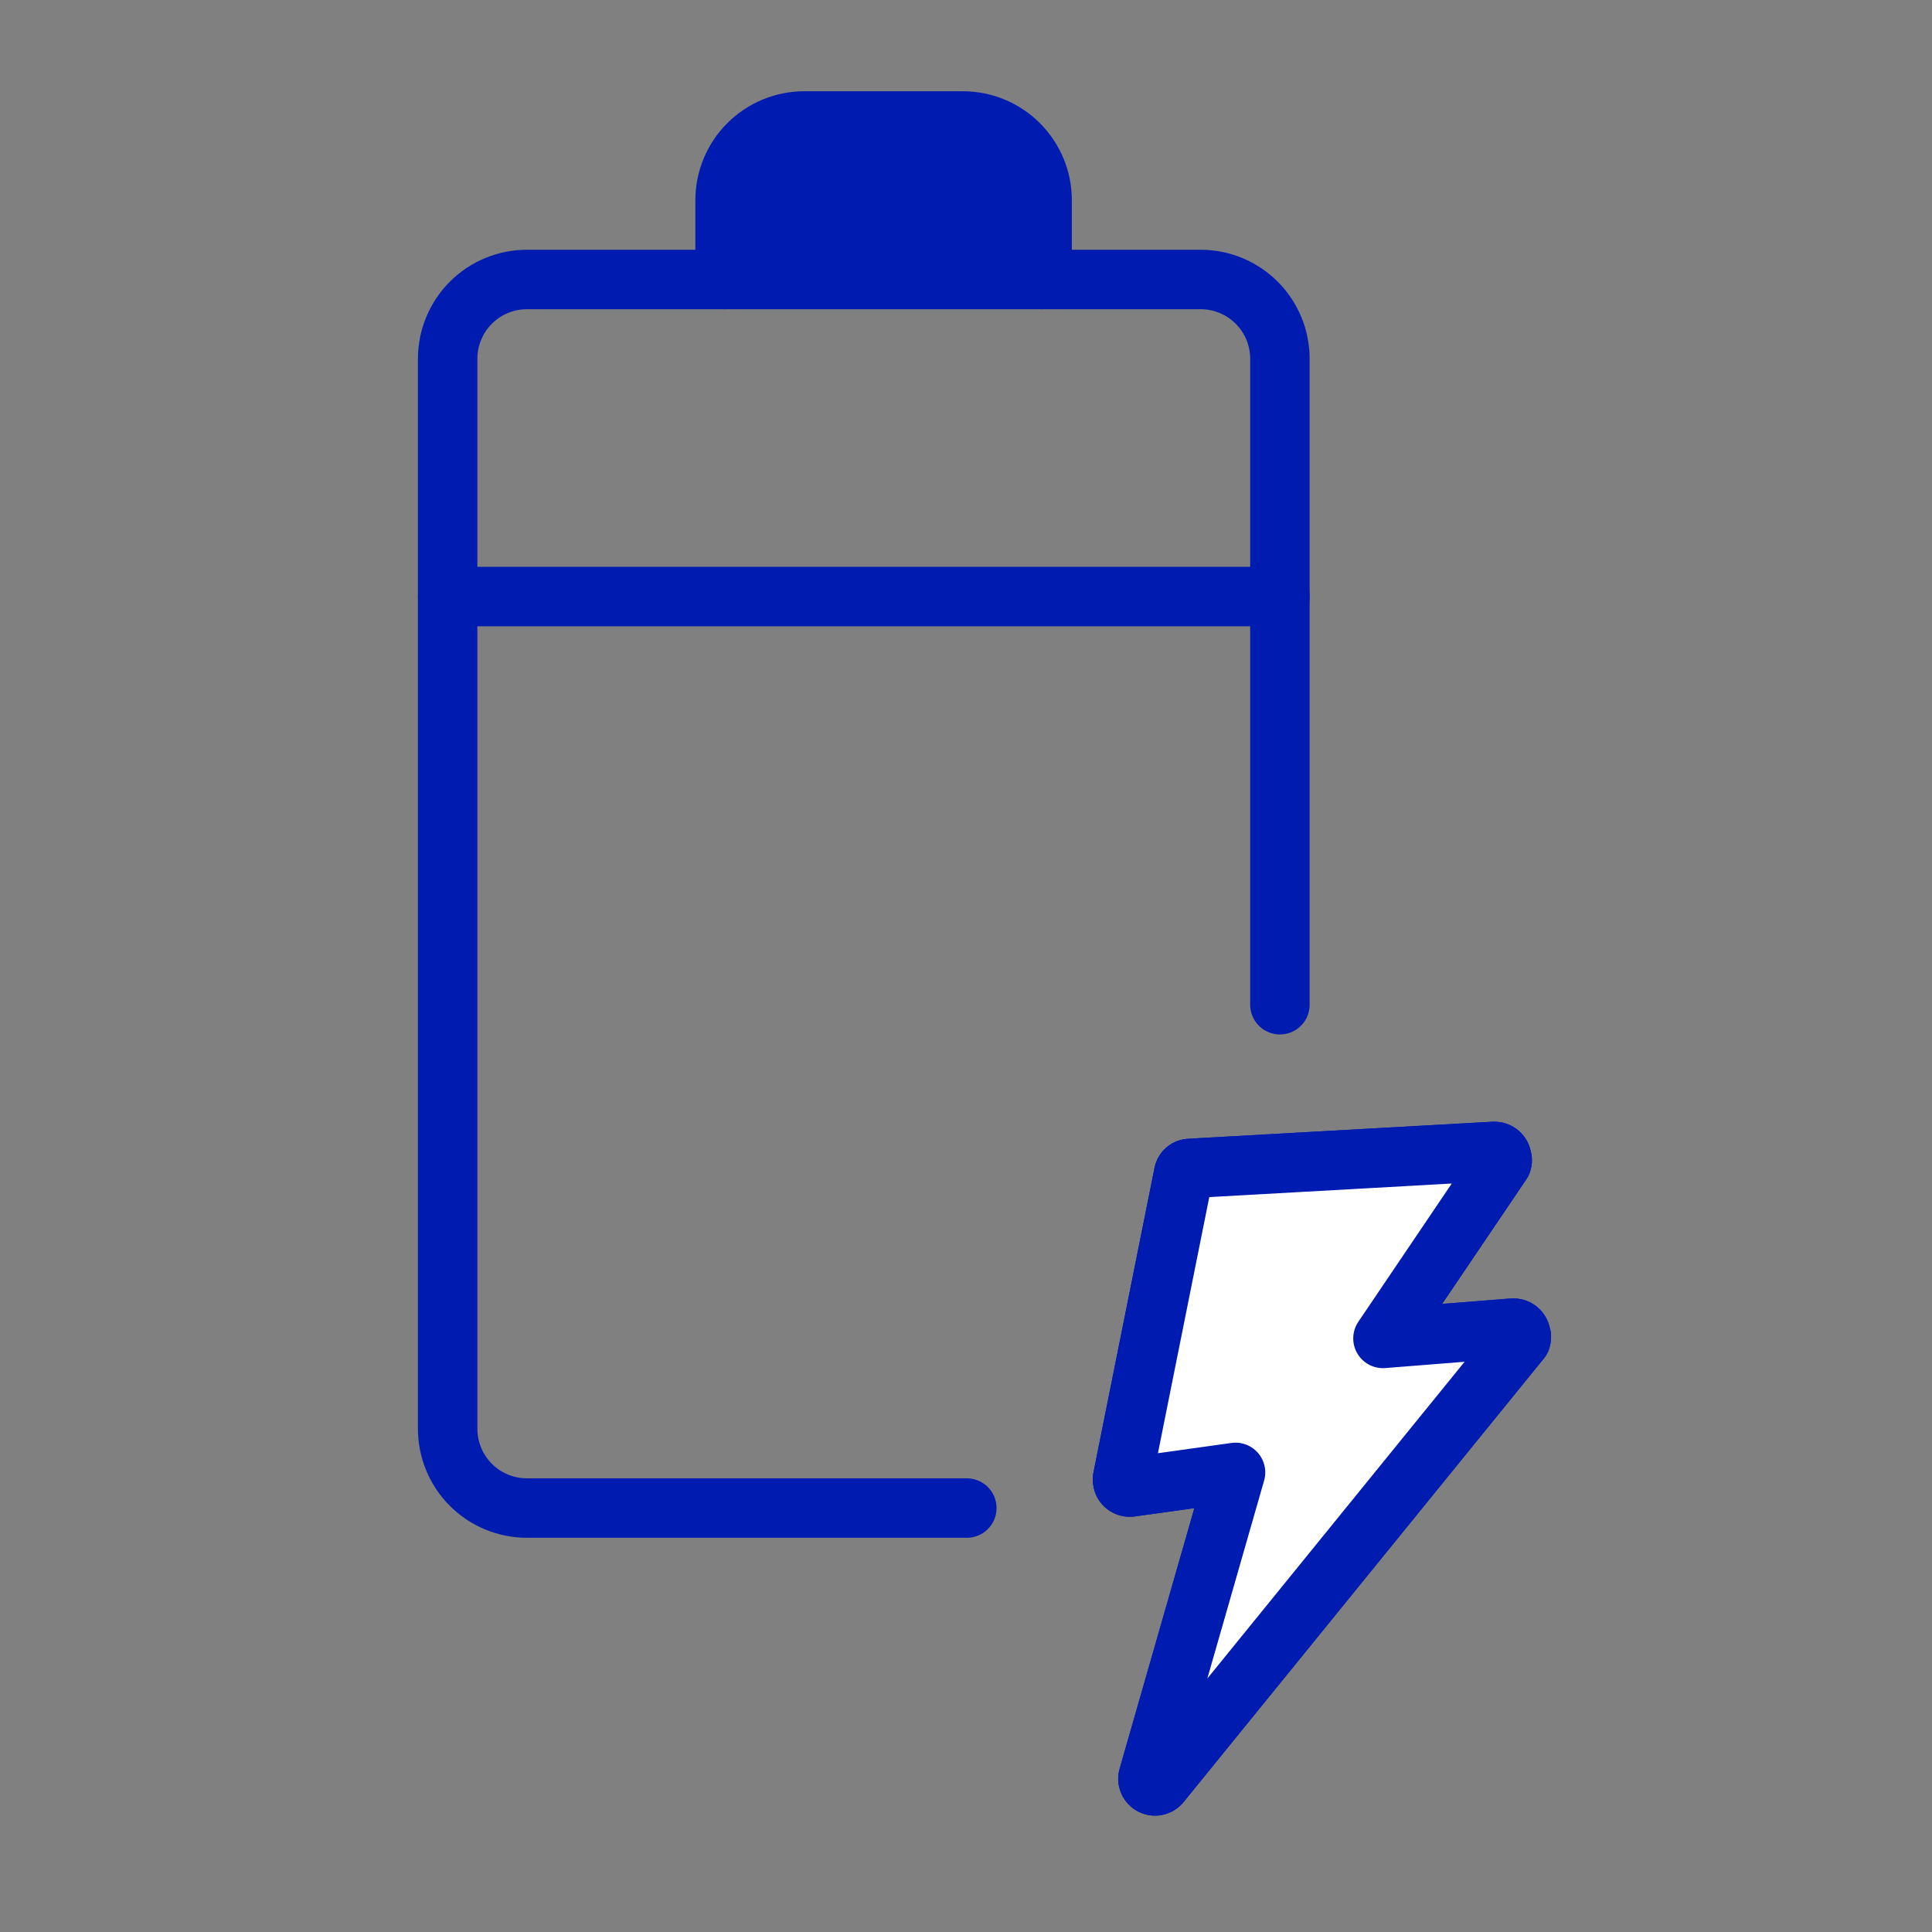
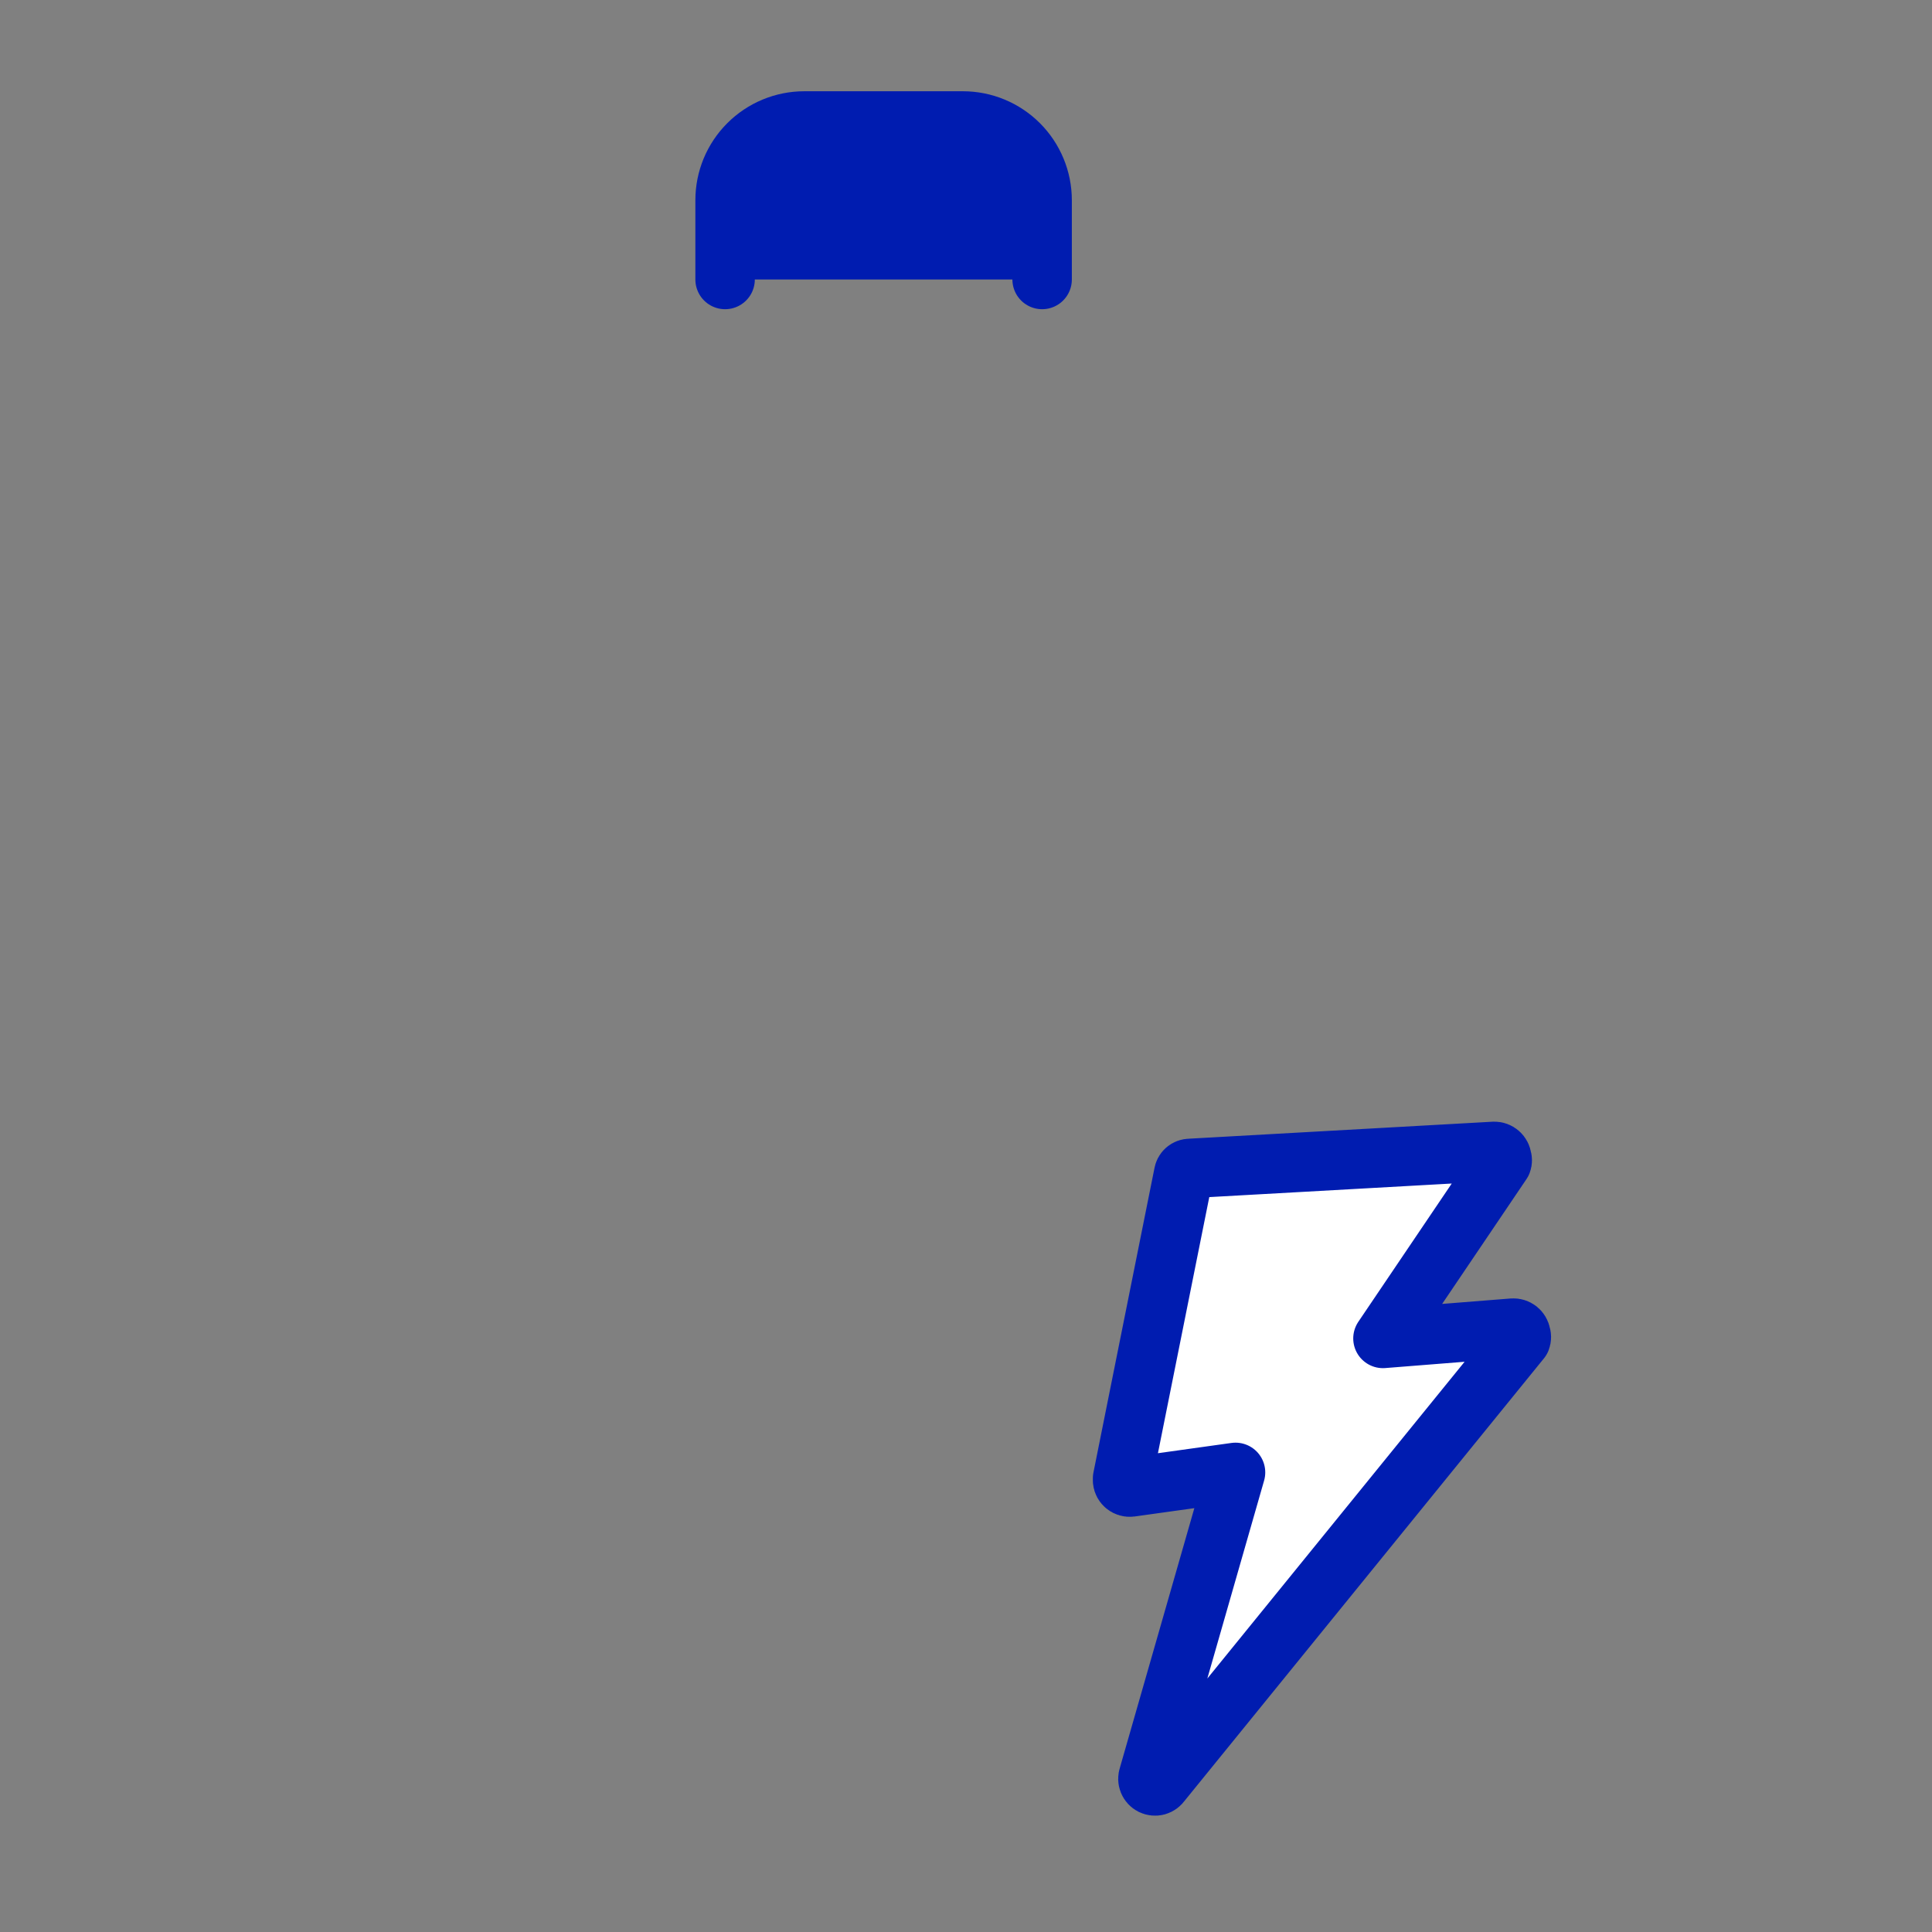
<svg xmlns="http://www.w3.org/2000/svg" width="65" height="65" viewBox="0 0 65 65" fill="none">
  <rect x="0" y="0" width="65" height="65" fill="#808080" stroke="none" />
  <path d="M24.395 9.403V6.737C24.395 6.029 24.675 5.351 25.176 4.851C25.676 4.351 26.354 4.07 27.061 4.07H32.395C33.102 4.07 33.78 4.351 34.28 4.851C34.78 5.351 35.061 6.029 35.061 6.737V9.403" fill="#001CB0" />
  <path d="M24.395 9.403V6.737C24.395 6.029 24.675 5.351 25.176 4.851C25.676 4.351 26.354 4.07 27.061 4.07H32.395C33.102 4.07 33.78 4.351 34.28 4.851C34.78 5.351 35.061 6.029 35.061 6.737V9.403" stroke="#001CB0" stroke-width="2" stroke-linecap="round" stroke-linejoin="round" />
-   <path d="M15.061 20.07H43.061" stroke="#001CB0" stroke-width="2" stroke-linecap="round" stroke-linejoin="round" />
-   <path d="M50.528 38.963C50.546 39.011 50.546 39.063 50.528 39.11L46.528 45.03L50.901 44.683C50.964 44.679 51.026 44.699 51.076 44.738C51.125 44.778 51.158 44.834 51.168 44.897C51.19 44.953 51.19 45.014 51.168 45.07L39.061 59.977C39.029 60.026 38.98 60.062 38.923 60.078C38.866 60.093 38.805 60.087 38.752 60.061C38.7 60.035 38.658 59.989 38.637 59.935C38.615 59.88 38.614 59.819 38.635 59.763L41.568 49.537L38.035 50.03C38.003 50.034 37.971 50.031 37.941 50.022C37.91 50.014 37.881 49.999 37.857 49.979C37.832 49.959 37.811 49.935 37.796 49.907C37.781 49.879 37.771 49.848 37.768 49.817V49.737L39.821 39.497C39.828 39.445 39.853 39.397 39.892 39.363C39.932 39.328 39.982 39.31 40.035 39.31L50.275 38.737C50.337 38.736 50.398 38.759 50.445 38.801C50.492 38.843 50.521 38.901 50.528 38.963Z" fill="white" stroke="#001CB0" stroke-width="2" stroke-linecap="round" stroke-linejoin="round" />
-   <path d="M43.061 33.803V12.07C43.061 11.363 42.78 10.684 42.28 10.184C41.78 9.684 41.102 9.403 40.395 9.403H17.728C17.021 9.403 16.342 9.684 15.842 10.184C15.342 10.684 15.061 11.363 15.061 12.07V48.07C15.061 48.777 15.342 49.456 15.842 49.956C16.342 50.456 17.021 50.737 17.728 50.737H32.528" stroke="#001CB0" stroke-width="2" stroke-linecap="round" stroke-linejoin="round" />
  <path d="M50.528 38.963C50.546 39.011 50.546 39.063 50.528 39.11L46.528 45.03L50.901 44.683C50.964 44.679 51.026 44.699 51.076 44.738C51.125 44.778 51.158 44.834 51.168 44.897C51.19 44.953 51.19 45.014 51.168 45.07L39.061 59.977C39.029 60.026 38.98 60.062 38.923 60.078C38.866 60.093 38.805 60.087 38.752 60.061C38.7 60.035 38.658 59.989 38.637 59.935C38.615 59.88 38.614 59.819 38.635 59.763L41.568 49.537L38.035 50.03C38.003 50.034 37.971 50.031 37.941 50.022C37.91 50.014 37.881 49.999 37.857 49.979C37.832 49.959 37.811 49.935 37.796 49.907C37.781 49.879 37.771 49.848 37.768 49.817V49.737L39.821 39.497C39.828 39.445 39.853 39.397 39.892 39.363C39.932 39.328 39.982 39.31 40.035 39.31L50.275 38.737C50.337 38.736 50.398 38.759 50.445 38.801C50.492 38.843 50.521 38.901 50.528 38.963Z" fill="white" stroke="#001CB0" stroke-width="2" stroke-linecap="round" stroke-linejoin="round" />
</svg>